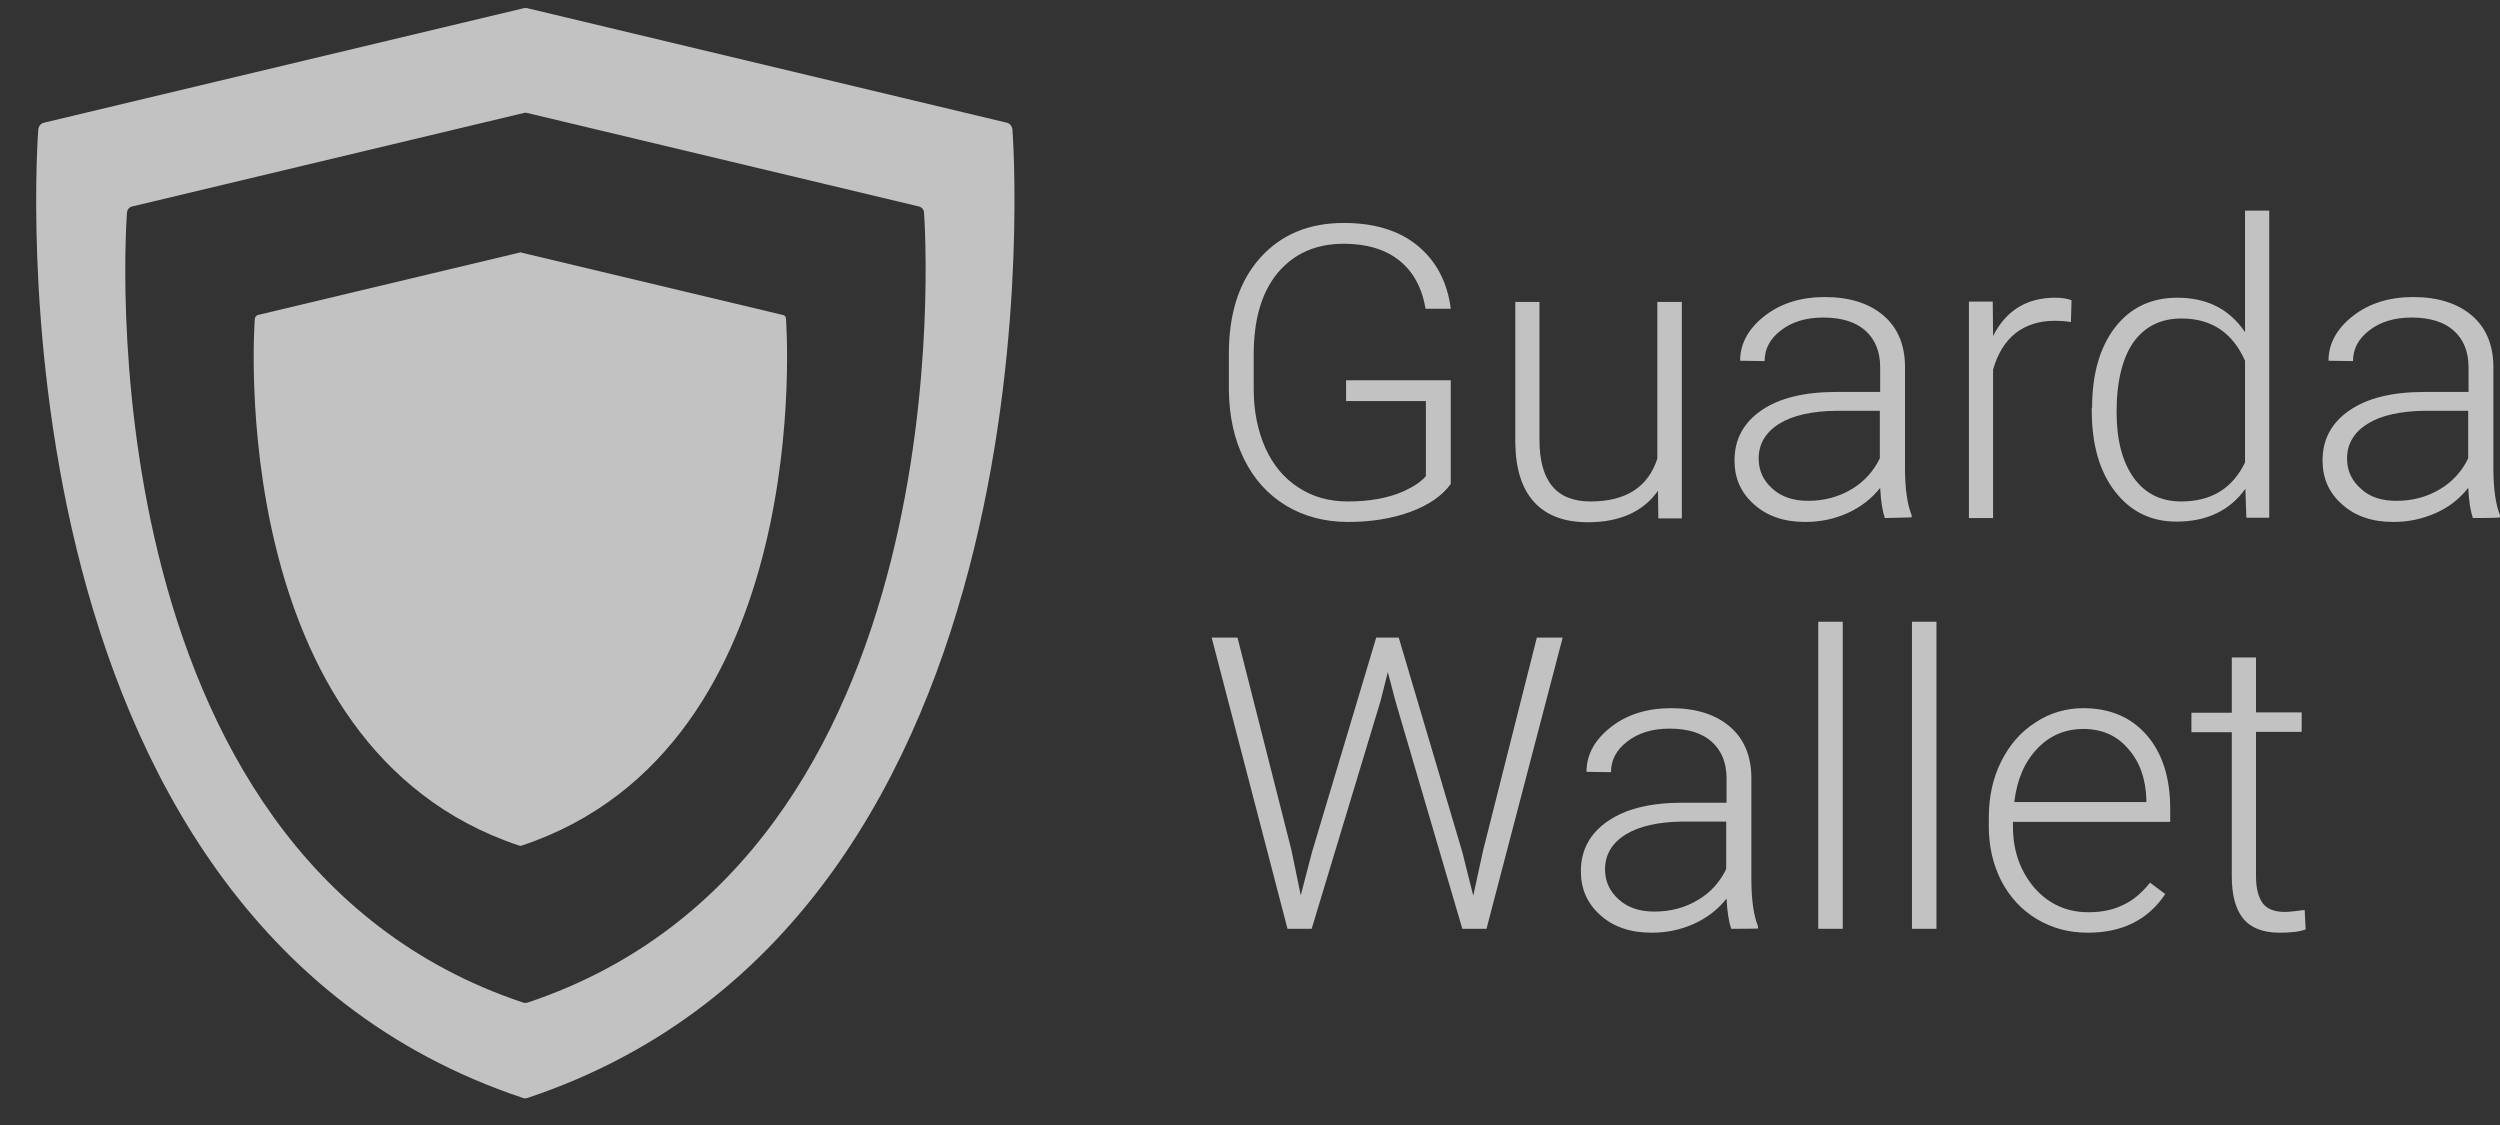
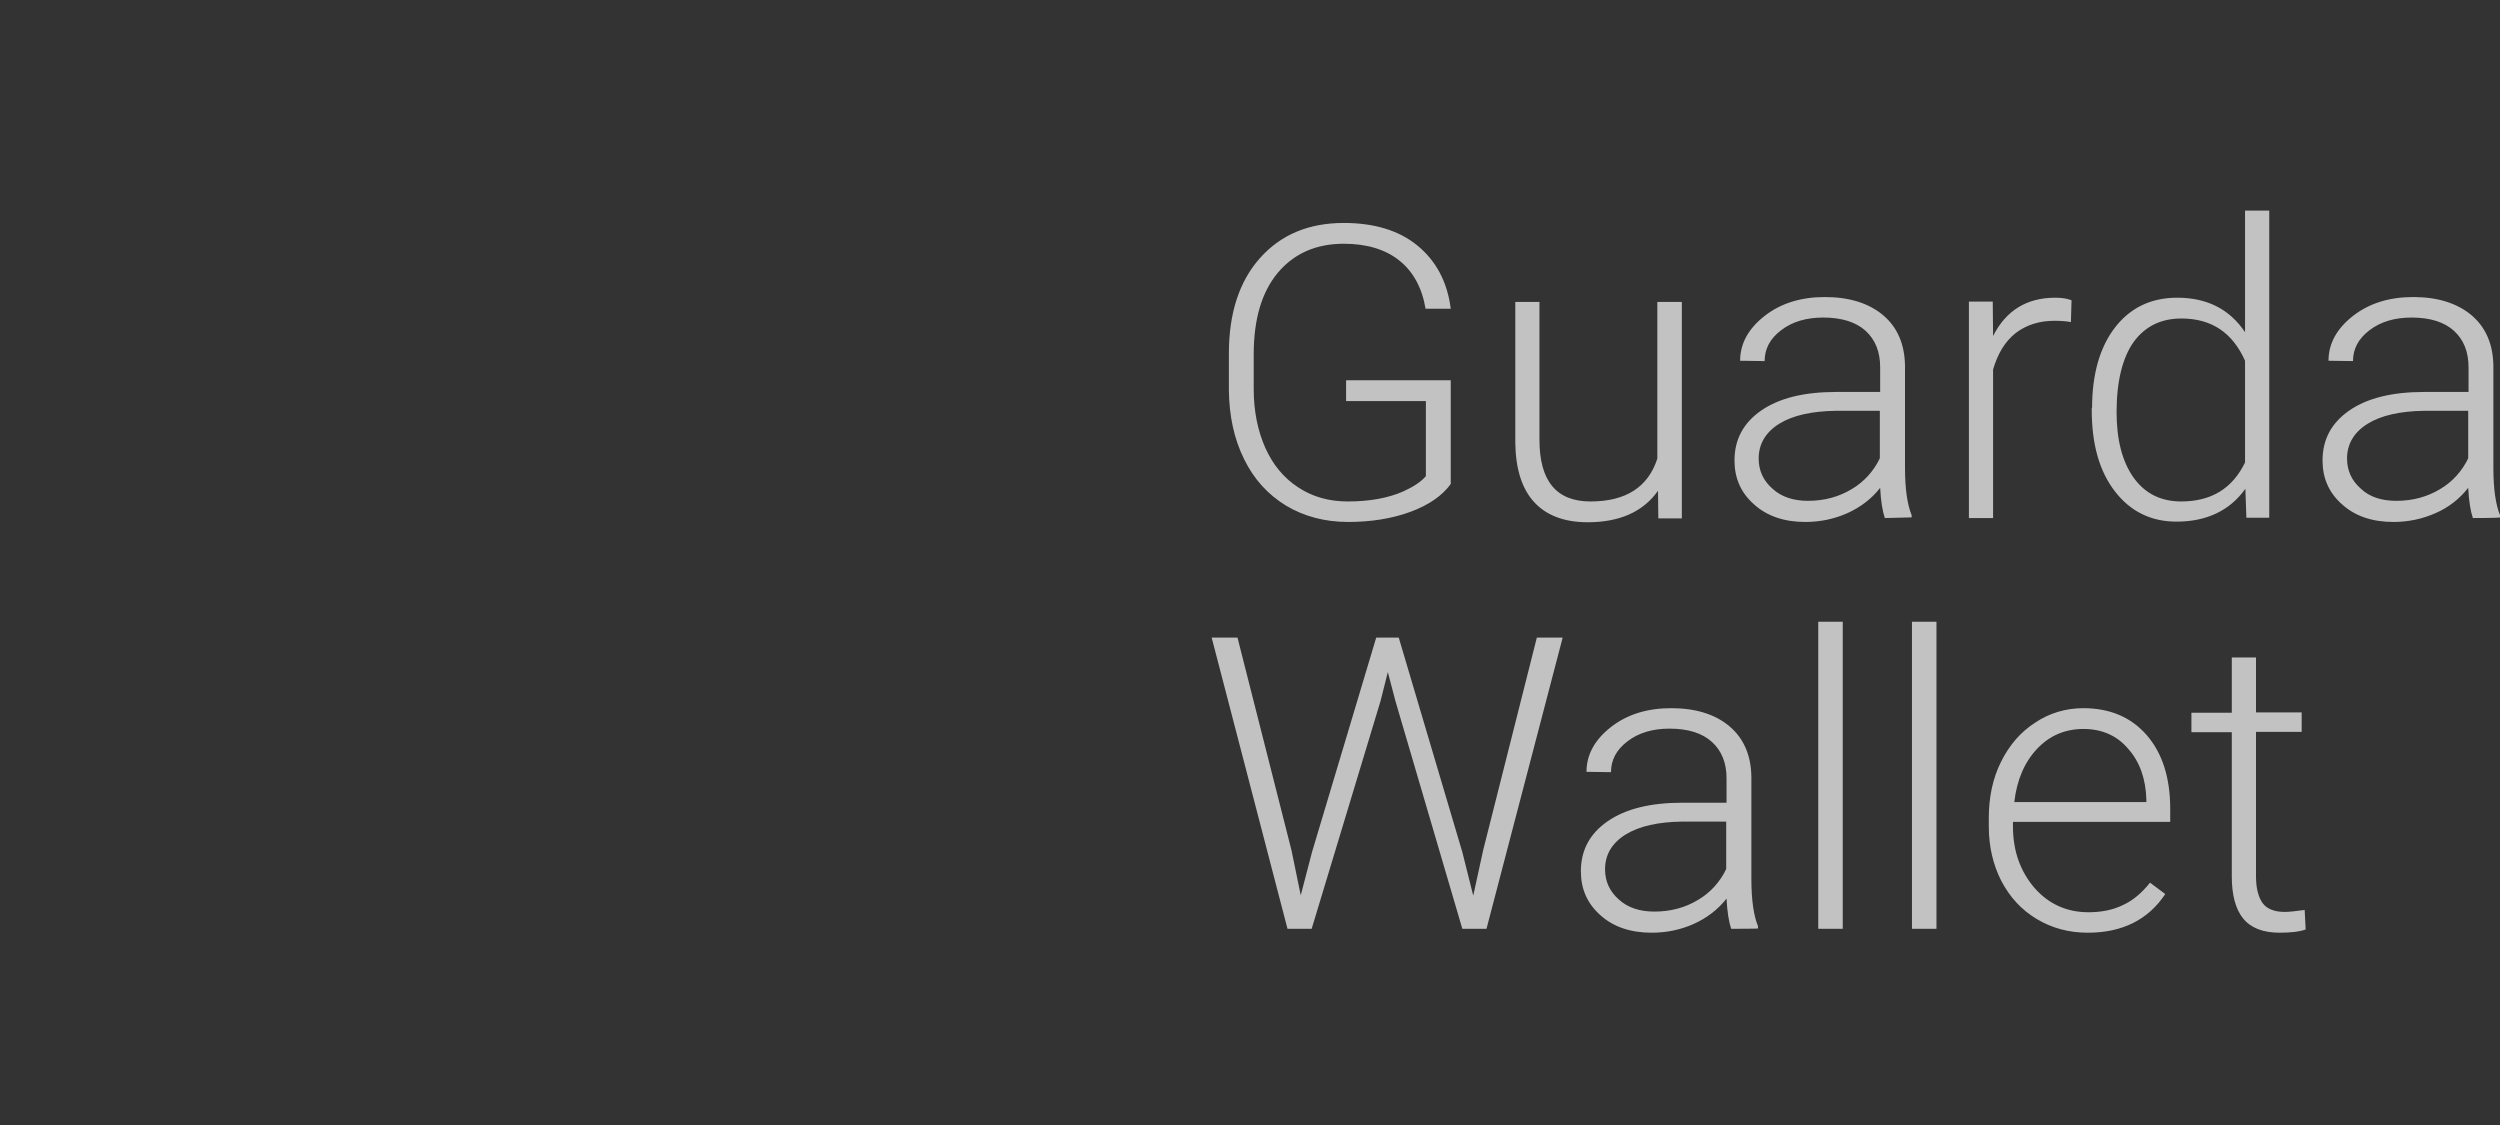
<svg xmlns="http://www.w3.org/2000/svg" width="60" height="27" viewBox="0 0 60 27" fill="none">
  <rect x="0" y="0" width="60" height="27" fill="#333333" stroke="none" />
  <g opacity="0.7">
    <path d="M34.825 11.606C34.619 11.895 34.293 12.121 33.848 12.285C33.403 12.448 32.902 12.527 32.354 12.527C31.798 12.527 31.297 12.394 30.868 12.137C30.431 11.871 30.097 11.505 29.859 11.021C29.62 10.538 29.501 9.992 29.493 9.368V8.486C29.493 7.519 29.74 6.755 30.24 6.193C30.741 5.632 31.408 5.351 32.251 5.351C32.982 5.351 33.578 5.53 34.023 5.897C34.468 6.264 34.738 6.771 34.818 7.41H34.214C34.126 6.895 33.912 6.513 33.578 6.248C33.244 5.983 32.799 5.85 32.251 5.85C31.583 5.85 31.059 6.084 30.669 6.544C30.28 7.012 30.089 7.66 30.089 8.51V9.337C30.089 9.867 30.185 10.335 30.367 10.748C30.55 11.154 30.812 11.474 31.162 11.7C31.504 11.926 31.901 12.035 32.346 12.035C32.863 12.035 33.308 11.957 33.681 11.793C33.919 11.684 34.102 11.567 34.221 11.427V9.625H32.306V9.126H34.818V11.606H34.825ZM39.792 11.778C39.442 12.277 38.878 12.534 38.107 12.534C37.543 12.534 37.114 12.371 36.82 12.051C36.526 11.731 36.375 11.255 36.367 10.623V7.246H36.947V10.553C36.947 11.544 37.352 12.035 38.171 12.035C39.021 12.035 39.554 11.692 39.776 11.006V7.246H40.364V12.441H39.8L39.792 11.778ZM45.236 12.433C45.18 12.269 45.14 12.027 45.124 11.708C44.918 11.973 44.647 12.176 44.337 12.316C44.02 12.456 43.686 12.527 43.328 12.527C42.82 12.527 42.407 12.386 42.097 12.105C41.779 11.825 41.628 11.474 41.628 11.052C41.628 10.546 41.842 10.148 42.271 9.851C42.7 9.555 43.297 9.407 44.067 9.407H45.124V8.814C45.124 8.44 45.005 8.151 44.775 7.94C44.544 7.73 44.202 7.621 43.757 7.621C43.352 7.621 43.01 7.722 42.748 7.925C42.478 8.128 42.351 8.377 42.351 8.666L41.763 8.658C41.763 8.245 41.962 7.886 42.351 7.582C42.74 7.278 43.225 7.129 43.797 7.129C44.385 7.129 44.854 7.278 45.196 7.566C45.538 7.855 45.712 8.26 45.72 8.775V11.232C45.72 11.731 45.776 12.113 45.879 12.363V12.417L45.236 12.433ZM43.392 12.02C43.781 12.02 44.131 11.926 44.441 11.739C44.735 11.567 44.973 11.302 45.116 10.998V9.859H44.067C43.487 9.867 43.026 9.968 42.7 10.171C42.375 10.374 42.208 10.655 42.208 11.006C42.208 11.294 42.319 11.536 42.542 11.731C42.756 11.926 43.042 12.02 43.392 12.02ZM49.702 7.73C49.574 7.706 49.439 7.699 49.304 7.699C48.939 7.699 48.629 7.8 48.374 7.995C48.12 8.198 47.945 8.486 47.834 8.869V12.433H47.254V7.239H47.826L47.834 8.065C48.144 7.449 48.645 7.145 49.328 7.145C49.495 7.145 49.622 7.168 49.717 7.207L49.702 7.73ZM50.21 9.789C50.21 8.986 50.393 8.338 50.758 7.862C51.124 7.387 51.624 7.145 52.252 7.145C52.968 7.145 53.508 7.418 53.881 7.972V5.055H54.462V12.425H53.913L53.889 11.731C53.516 12.254 52.96 12.519 52.236 12.519C51.624 12.519 51.132 12.277 50.758 11.793C50.385 11.31 50.202 10.662 50.202 9.844V9.789C50.21 9.789 50.21 9.789 50.21 9.789ZM50.798 9.89C50.798 10.553 50.933 11.076 51.203 11.458C51.474 11.84 51.855 12.035 52.348 12.035C53.071 12.035 53.579 11.723 53.881 11.099V8.658C53.579 7.979 53.071 7.644 52.356 7.644C51.863 7.644 51.481 7.831 51.203 8.213C50.941 8.588 50.798 9.149 50.798 9.89ZM59.349 12.433C59.293 12.269 59.253 12.027 59.237 11.708C59.031 11.973 58.761 12.183 58.451 12.316C58.133 12.456 57.799 12.527 57.441 12.527C56.933 12.527 56.52 12.386 56.21 12.105C55.892 11.825 55.741 11.474 55.741 11.052C55.741 10.546 55.955 10.148 56.385 9.851C56.814 9.555 57.41 9.407 58.181 9.407H59.245V8.814C59.245 8.44 59.126 8.151 58.896 7.94C58.665 7.73 58.324 7.621 57.879 7.621C57.473 7.621 57.132 7.722 56.869 7.925C56.599 8.128 56.472 8.377 56.472 8.666L55.884 8.658C55.884 8.245 56.083 7.886 56.472 7.582C56.861 7.278 57.346 7.129 57.918 7.129C58.506 7.129 58.975 7.278 59.317 7.566C59.658 7.855 59.833 8.26 59.841 8.775V11.232C59.841 11.731 59.897 12.113 60 12.363V12.417C59.976 12.433 59.349 12.433 59.349 12.433ZM57.513 12.02C57.902 12.02 58.252 11.926 58.562 11.739C58.856 11.567 59.094 11.302 59.237 10.998V9.859H58.188C57.608 9.867 57.147 9.968 56.822 10.171C56.496 10.374 56.329 10.655 56.329 11.006C56.329 11.294 56.44 11.536 56.663 11.731C56.869 11.926 57.155 12.02 57.513 12.02ZM30.995 20.404L31.218 21.488L31.488 20.451L33.029 15.303H33.57L35.096 20.451L35.358 21.496L35.596 20.404L36.884 15.303H37.504L35.676 22.291H35.096L33.49 16.824L33.308 16.13L33.133 16.824L31.48 22.291H30.9L29.08 15.303H29.7L30.995 20.404ZM41.548 22.291C41.493 22.128 41.453 21.886 41.437 21.566C41.23 21.831 40.96 22.034 40.65 22.174C40.332 22.315 39.999 22.385 39.641 22.385C39.133 22.385 38.719 22.245 38.409 21.964C38.092 21.683 37.941 21.332 37.941 20.911C37.941 20.404 38.155 20.006 38.584 19.71C39.013 19.413 39.609 19.265 40.38 19.265H41.437V18.68C41.437 18.306 41.318 18.017 41.087 17.807C40.857 17.596 40.515 17.487 40.07 17.487C39.665 17.487 39.323 17.588 39.061 17.791C38.791 17.994 38.664 18.244 38.664 18.532L38.076 18.524C38.076 18.111 38.274 17.752 38.664 17.448C39.053 17.144 39.538 16.996 40.11 16.996C40.698 16.996 41.167 17.144 41.508 17.432C41.85 17.721 42.025 18.127 42.033 18.641V21.098C42.033 21.597 42.089 21.979 42.192 22.229V22.284C42.168 22.291 41.548 22.291 41.548 22.291ZM39.705 21.878C40.094 21.878 40.444 21.785 40.754 21.597C41.048 21.426 41.286 21.16 41.429 20.856V19.718H40.38C39.8 19.725 39.339 19.827 39.013 20.03C38.688 20.232 38.521 20.513 38.521 20.864C38.521 21.153 38.632 21.395 38.854 21.59C39.069 21.785 39.355 21.878 39.705 21.878ZM44.226 22.291H43.638V14.921H44.226V22.291ZM46.467 22.291H45.887V14.921H46.475V22.291H46.467ZM50.107 22.385C49.654 22.385 49.248 22.276 48.883 22.057C48.517 21.839 48.239 21.535 48.033 21.145C47.834 20.755 47.731 20.318 47.731 19.835V19.632C47.731 19.133 47.826 18.68 48.025 18.282C48.223 17.885 48.494 17.565 48.851 17.339C49.185 17.113 49.59 16.996 49.995 16.996C50.639 16.996 51.148 17.214 51.521 17.643C51.895 18.072 52.085 18.665 52.085 19.406V19.725H48.311V19.835C48.311 20.42 48.486 20.911 48.827 21.309C49.169 21.699 49.606 21.894 50.123 21.894C50.432 21.894 50.711 21.839 50.949 21.722C51.188 21.613 51.402 21.433 51.601 21.184L51.966 21.457C51.553 22.081 50.925 22.385 50.107 22.385ZM50.003 17.495C49.566 17.495 49.193 17.651 48.891 17.971C48.589 18.29 48.406 18.712 48.343 19.25H51.513V19.187C51.497 18.688 51.354 18.282 51.076 17.971C50.806 17.651 50.441 17.495 50.003 17.495ZM54.144 15.771V17.097H55.24V17.565H54.144V21.028C54.144 21.317 54.199 21.527 54.303 21.675C54.406 21.816 54.589 21.886 54.835 21.886C54.93 21.886 55.089 21.87 55.312 21.839L55.336 22.307C55.185 22.362 54.978 22.385 54.708 22.385C54.31 22.385 54.017 22.268 53.834 22.042C53.651 21.816 53.563 21.473 53.563 21.036V17.573H52.594V17.105H53.563V15.779H54.144V15.771Z" fill="white" />
-     <path fill-rule="evenodd" clip-rule="evenodd" d="M24.155 2.943C24.234 2.958 24.29 3.028 24.298 3.106C24.314 3.301 25.704 21.997 12.664 26.349C12.624 26.364 12.585 26.364 12.545 26.349C-0.496 21.997 0.903 3.294 0.919 3.106C0.927 3.028 0.982 2.958 1.062 2.943L12.569 0.197C12.6 0.189 12.624 0.189 12.656 0.197L24.155 2.943ZM22.057 4.956C22.12 4.971 22.168 5.026 22.176 5.088C22.176 5.091 22.177 5.096 22.177 5.104C22.214 5.667 23.18 20.558 12.656 24.064C12.624 24.072 12.592 24.072 12.561 24.064C1.896 20.508 3.033 5.244 3.049 5.088C3.057 5.026 3.104 4.971 3.168 4.956L12.577 2.71C12.601 2.702 12.624 2.702 12.648 2.71L22.057 4.956Z" fill="white" />
-     <path d="M12.473 6.061L6.196 7.558C6.156 7.566 6.124 7.605 6.116 7.644C6.108 7.745 5.345 17.924 12.458 20.294C12.481 20.302 12.505 20.302 12.521 20.294C19.633 17.924 18.87 7.745 18.863 7.644C18.863 7.597 18.831 7.566 18.783 7.558L12.505 6.061C12.513 6.053 12.489 6.053 12.473 6.061Z" fill="white" />
  </g>
</svg>